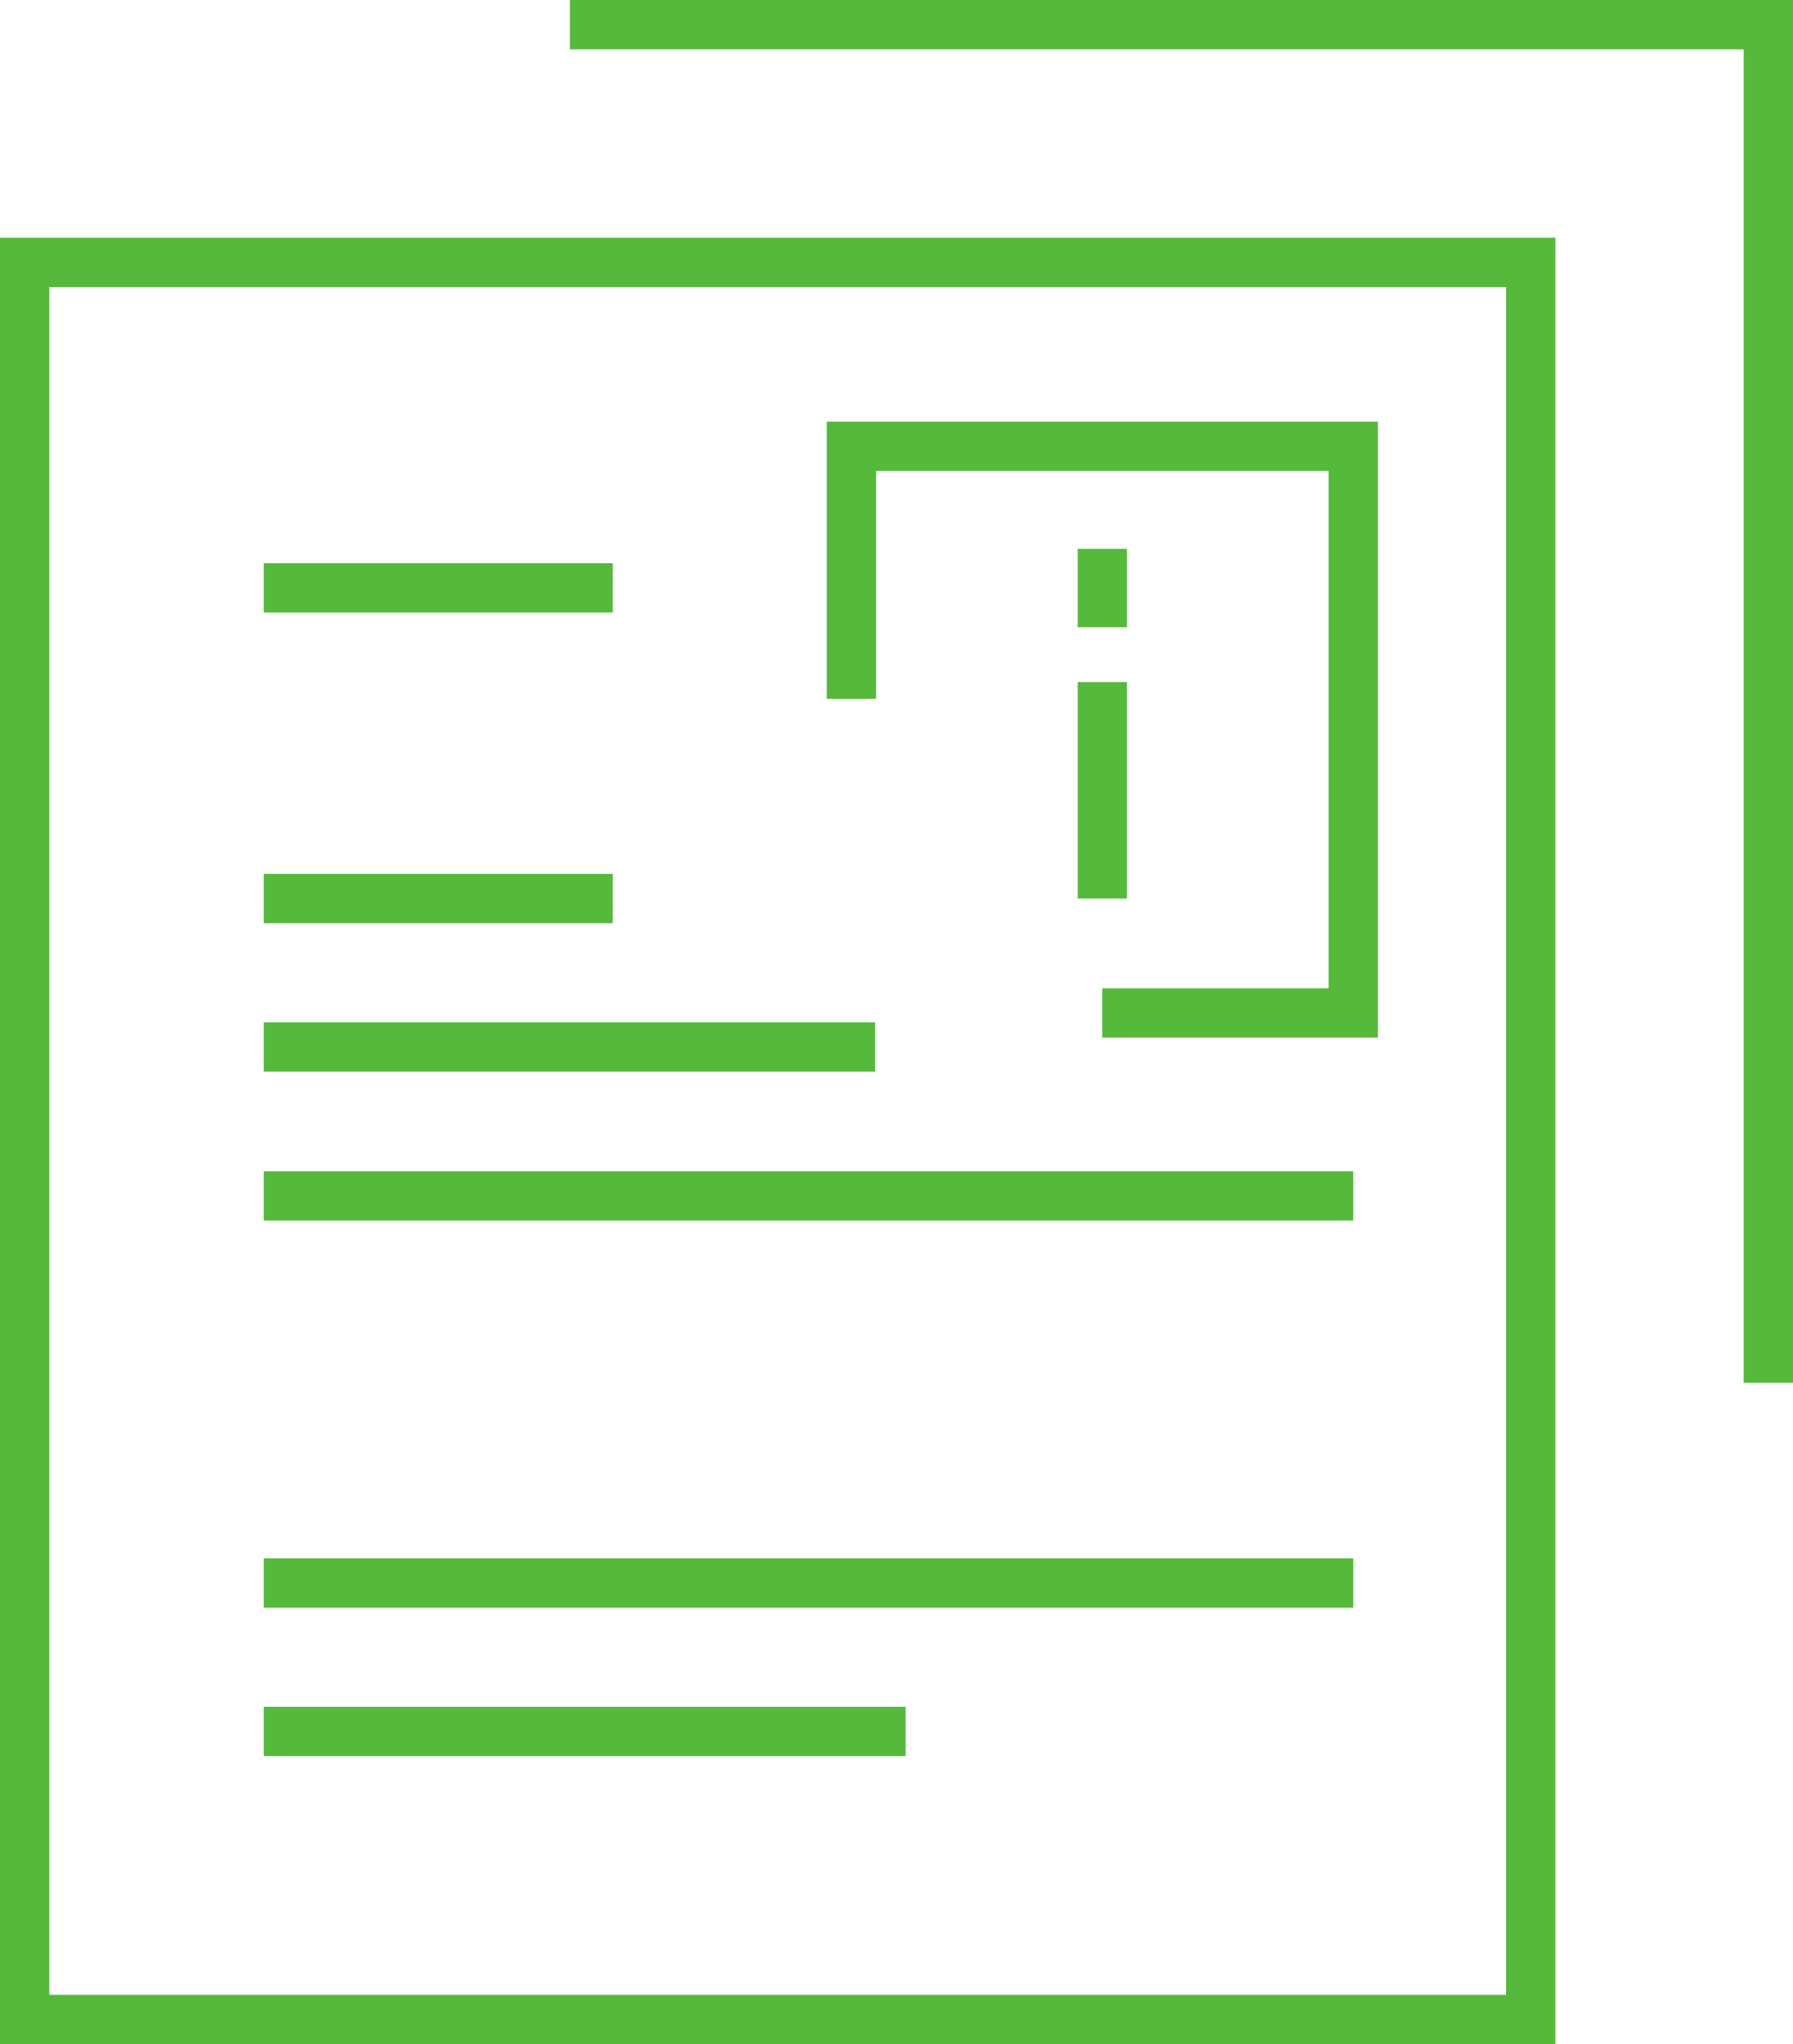
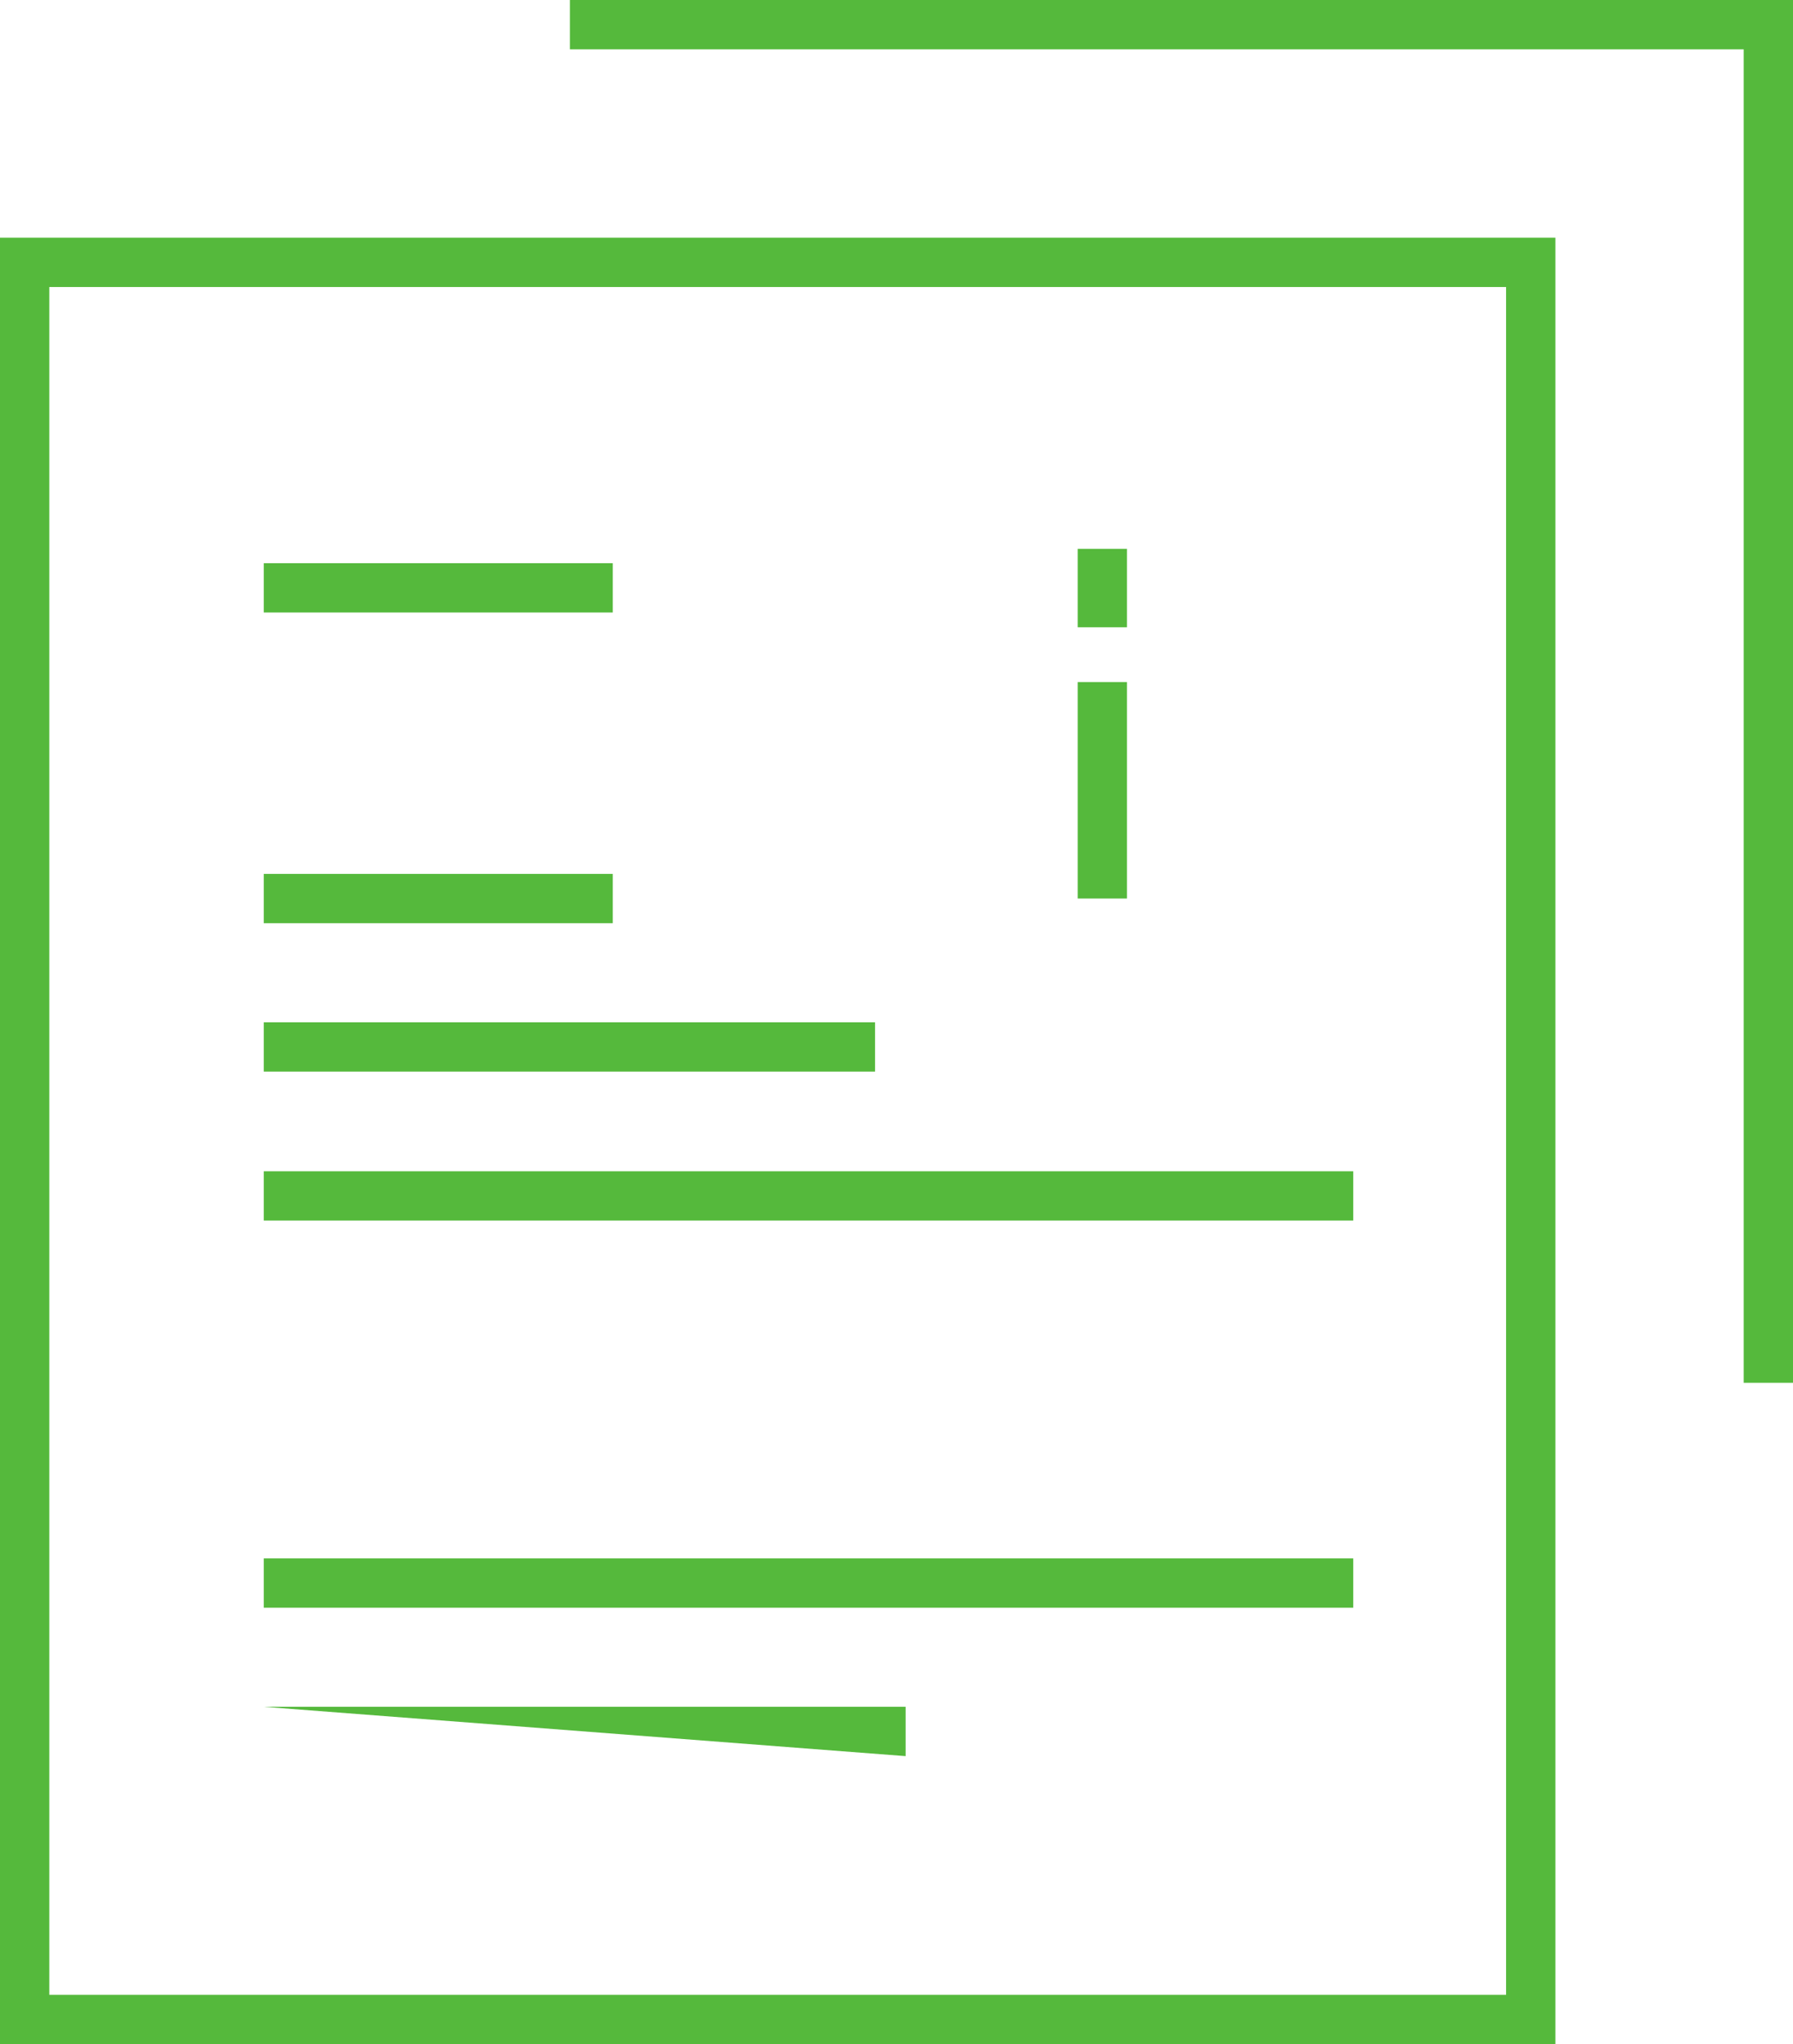
<svg xmlns="http://www.w3.org/2000/svg" id="Camada_1" data-name="Camada 1" viewBox="0 0 36.37 41.45">
  <defs>
    <style>.cls-1{fill:#55b93c;stroke-width:0}</style>
  </defs>
  <path d="M31.55 41.45H0V4.82h31.55v36.63ZM1 40.45h29.55V5.82H1v34.63Z" class="cls-1" />
  <path d="M36.37 28.04h-1V1H11.56V0h24.81v28.04z" class="cls-1" />
-   <path d="M27.95 21.04h-5.59v-1h4.59V9.55h-9.18v4.62h-1V8.55h11.18v12.49z" class="cls-1" />
-   <path d="M21.86 13.83h1v4.39h-1zm0-2.7h1v1.59h-1zM5.35 17.72h7.08v1H5.35zm0-6.3h7.08v1H5.35zm0 9.31h12.4v1H5.35zm0 3.02h22.1v1H5.35zm0 7.85h22.1v1H5.35zm0 3.01h13.02v1H5.35z" class="cls-1" />
+   <path d="M21.86 13.83h1v4.39h-1zm0-2.7h1v1.59h-1zM5.35 17.72h7.08v1H5.35zm0-6.3h7.08v1H5.35zm0 9.31h12.4v1H5.35zm0 3.02h22.1v1H5.35zm0 7.85h22.1v1H5.35zm0 3.01h13.02v1z" class="cls-1" />
</svg>